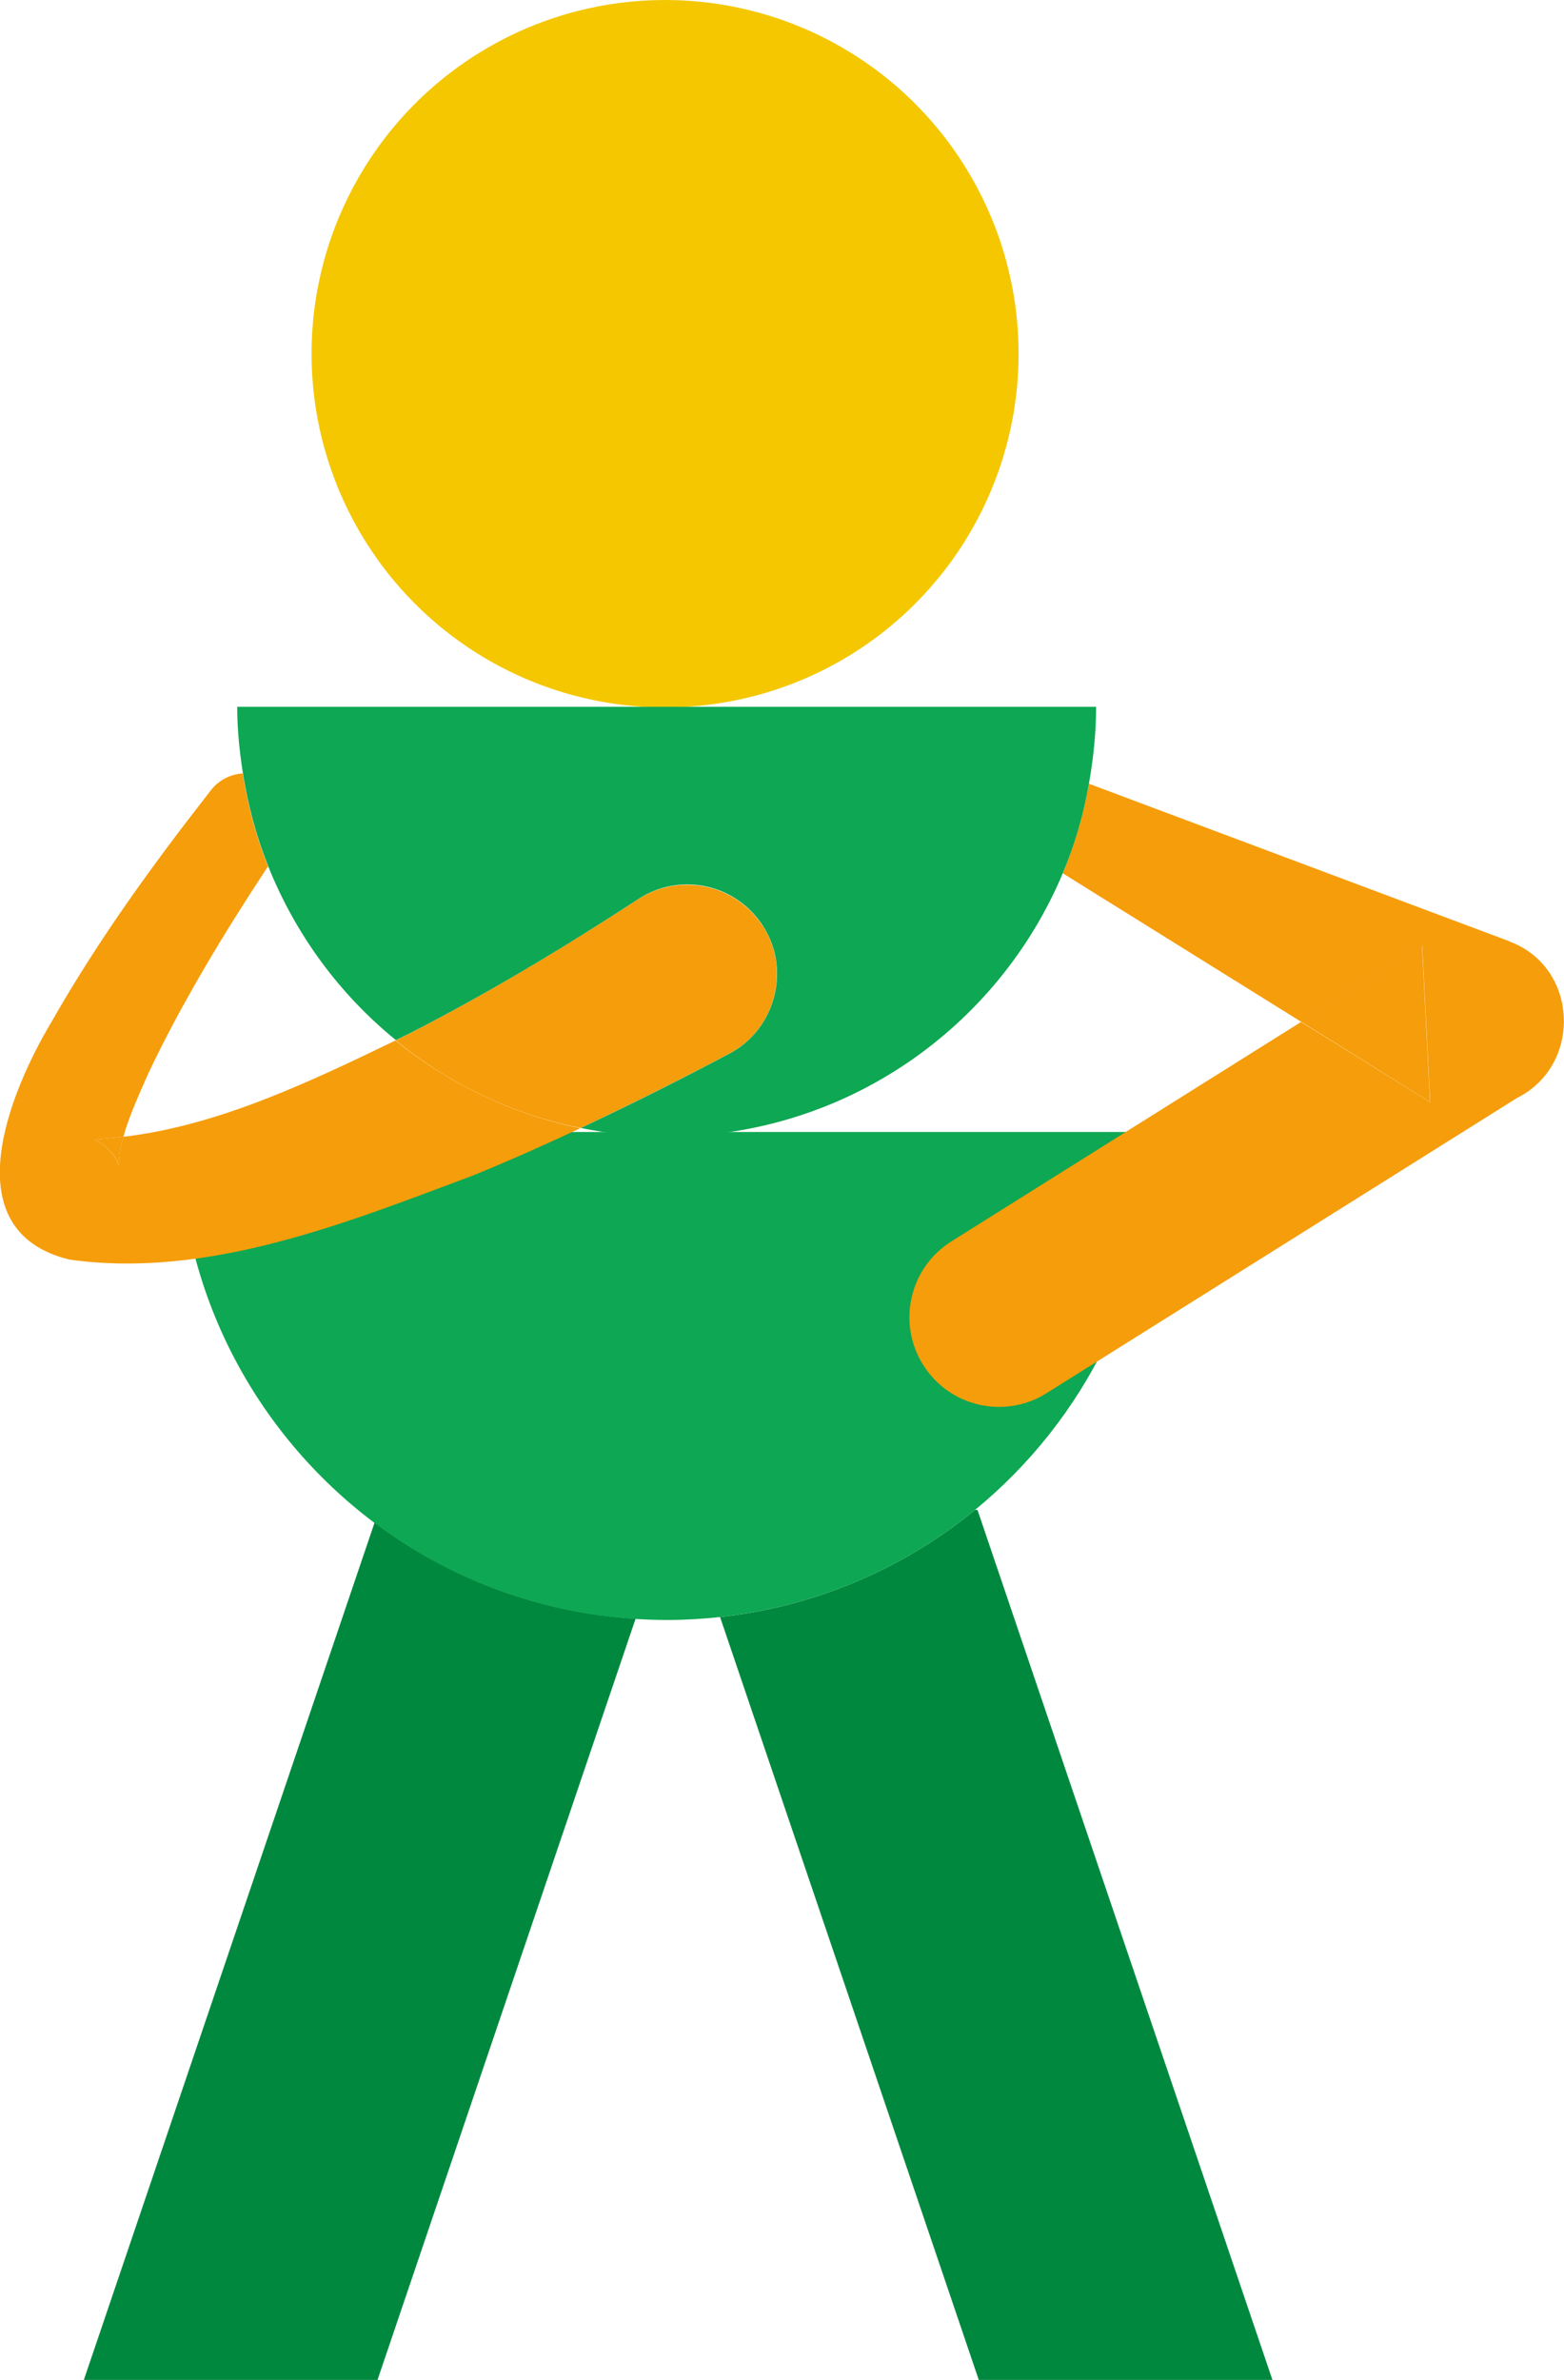
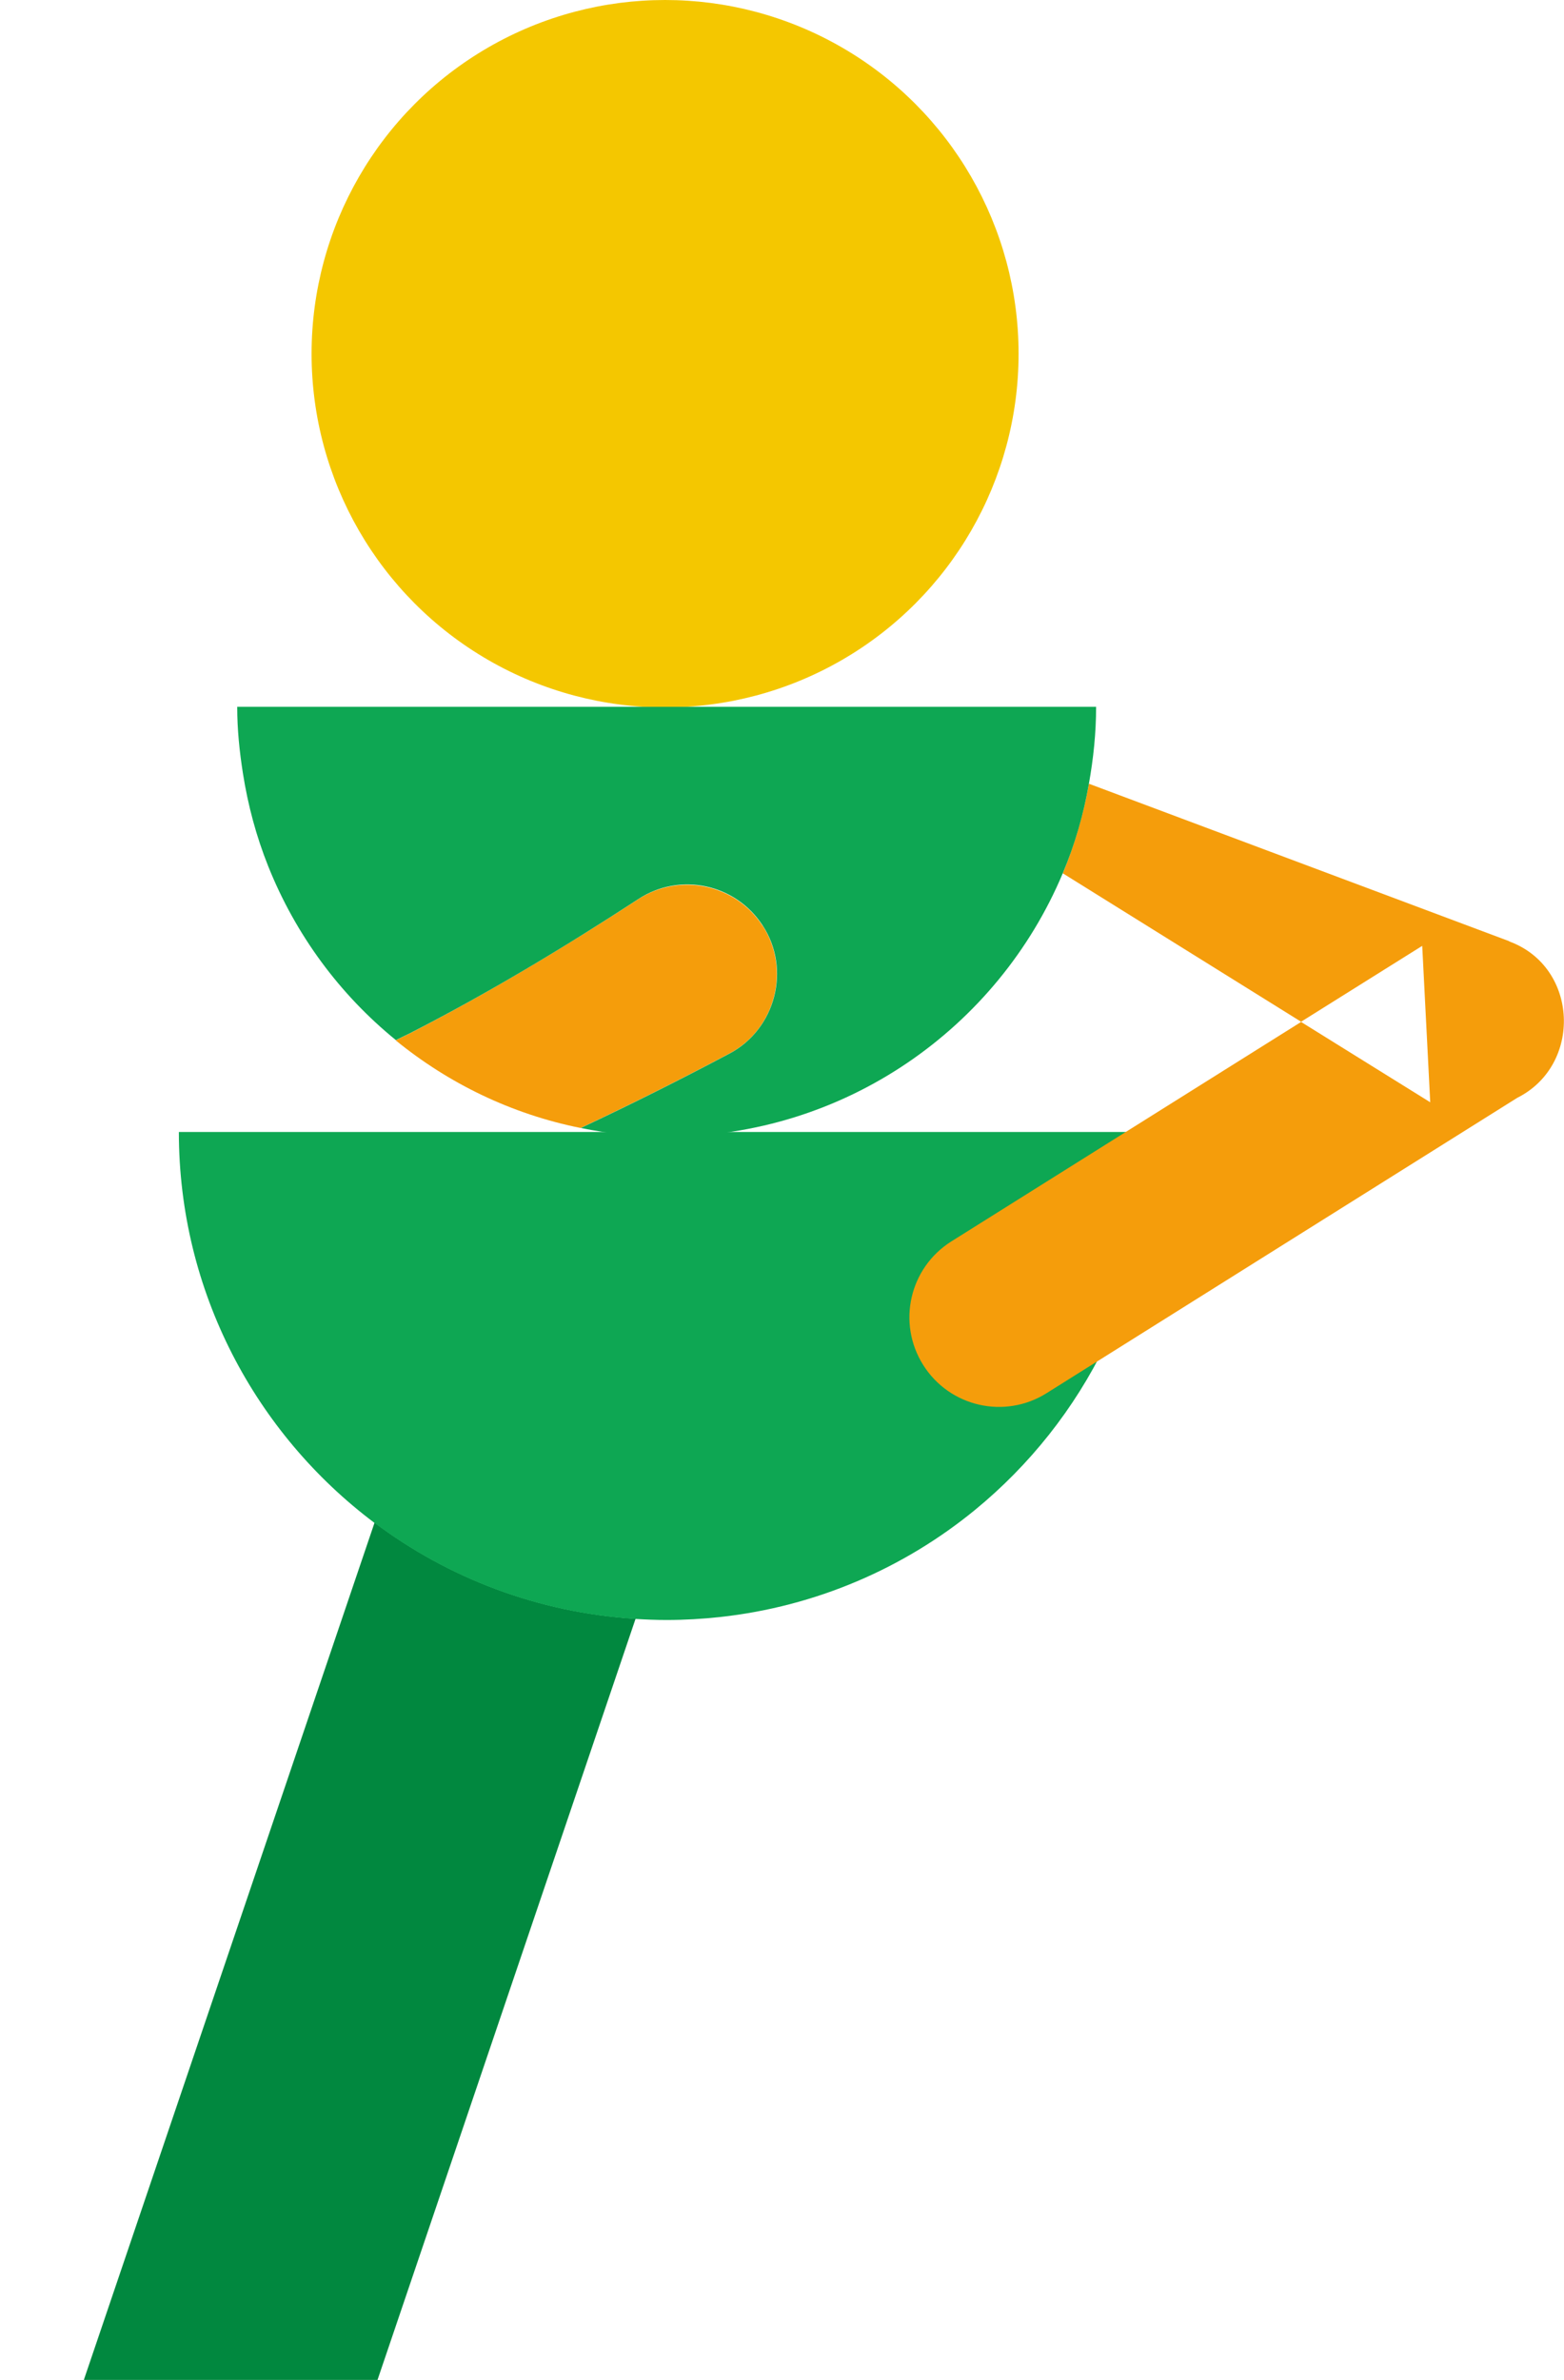
<svg xmlns="http://www.w3.org/2000/svg" id="Vrstva_1" viewBox="0 0 74.24 112.9">
  <defs>
    <style>.cls-1{fill:none;}.cls-2{fill:#f4c700;}.cls-3{fill:#01883f;}.cls-4{fill:#f59d0b;}.cls-5{fill:#0ea753;}</style>
  </defs>
  <circle class="cls-2" cx="31.57" cy="16.78" r="16.78" />
  <path class="cls-3" d="m3.98,112.9h13.94l12.25-36.11c-4.63-.29-8.9-1.94-12.39-4.56L3.98,112.9Z" />
-   <path class="cls-3" d="m60.4,112.9l-14-41.27h-.12c-3.37,2.76-7.54,4.58-12.1,5.08l12.28,36.19h13.94Z" />
  <path class="cls-5" d="m8.49,53.7c0,7.58,3.65,14.31,9.28,18.54,3.5,2.62,7.76,4.27,12.39,4.56.49.03.98.05,1.48.05.86,0,1.71-.05,2.54-.14,4.56-.5,8.73-2.32,12.1-5.08,5.19-4.25,8.51-10.7,8.51-17.93H8.49Z" />
  <path class="cls-1" d="m5.86,53.92c4.47-.52,8.74-2.54,12.93-4.57-2.67-2.17-4.76-5.01-6.06-8.25-2.09,3.17-4.1,6.49-5.67,9.8-.4.92-.91,2.01-1.19,3.02Z" />
-   <path class="cls-4" d="m4.87,54.29c.31.17.82.83.77,1.07-.01-.44.08-.93.22-1.44-.46.05-.93.11-1.39.13-.1-.02.3.14.4.24Z" />
  <path class="cls-4" d="m36.19,43.91c-1.28-1.97-3.93-2.53-5.9-1.25-3.54,2.3-7.15,4.47-10.85,6.37-.22.11-.44.21-.66.32,2.5,2.04,5.49,3.5,8.78,4.16,2.39-1.12,4.74-2.3,7.06-3.53,2.19-1.15,2.93-4,1.57-6.08Z" />
-   <path class="cls-4" d="m5.86,53.92c-.14.5-.23.99-.22,1.44.04-.24-.46-.89-.77-1.07-.11-.1-.5-.26-.4-.24.47-.02.93-.08,1.39-.13.28-1.02.79-2.1,1.19-3.02,1.57-3.31,3.58-6.63,5.67-9.8-.56-1.4-.96-2.88-1.2-4.41-.58.04-1.13.31-1.51.8-2.75,3.52-5.31,7.03-7.59,11.03-1.92,3.22-4.72,9.85.86,11.23,6.63.94,13.31-1.8,19.21-4,1.71-.7,3.39-1.45,5.06-2.23-3.28-.67-6.27-2.13-8.78-4.16-4.18,2.02-8.46,4.05-12.93,4.57Z" />
  <path class="cls-4" d="m71.64,44.65l-19.95-7.47c-.27,1.48-.68,2.9-1.24,4.25l11.31,7.04,5.75-3.6.38,7.42-6.13-3.81-16.6,10.41c-1.99,1.25-2.59,3.87-1.34,5.86,1.25,1.99,3.87,2.59,5.86,1.34l22.34-14.01c3.1-1.55,2.92-6.21-.38-7.42Z" />
-   <polygon class="cls-4" points="67.5 44.86 61.75 48.46 67.88 52.28 67.5 44.86" />
  <path class="cls-5" d="m11.26,33.54c0,1.07.11,2.12.27,3.14.24,1.53.64,3.01,1.2,4.41,1.3,3.25,3.39,6.08,6.06,8.25.22-.11.44-.21.66-.32,3.71-1.9,7.32-4.07,10.85-6.37,1.97-1.29,4.61-.73,5.9,1.25,1.36,2.07.62,4.92-1.57,6.08-2.32,1.23-4.67,2.41-7.06,3.53,1.32.27,2.68.41,4.08.41,8.46,0,15.72-5.16,18.8-12.5.57-1.35.98-2.77,1.24-4.25.21-1.18.34-2.39.34-3.64H11.26Z" />
</svg>